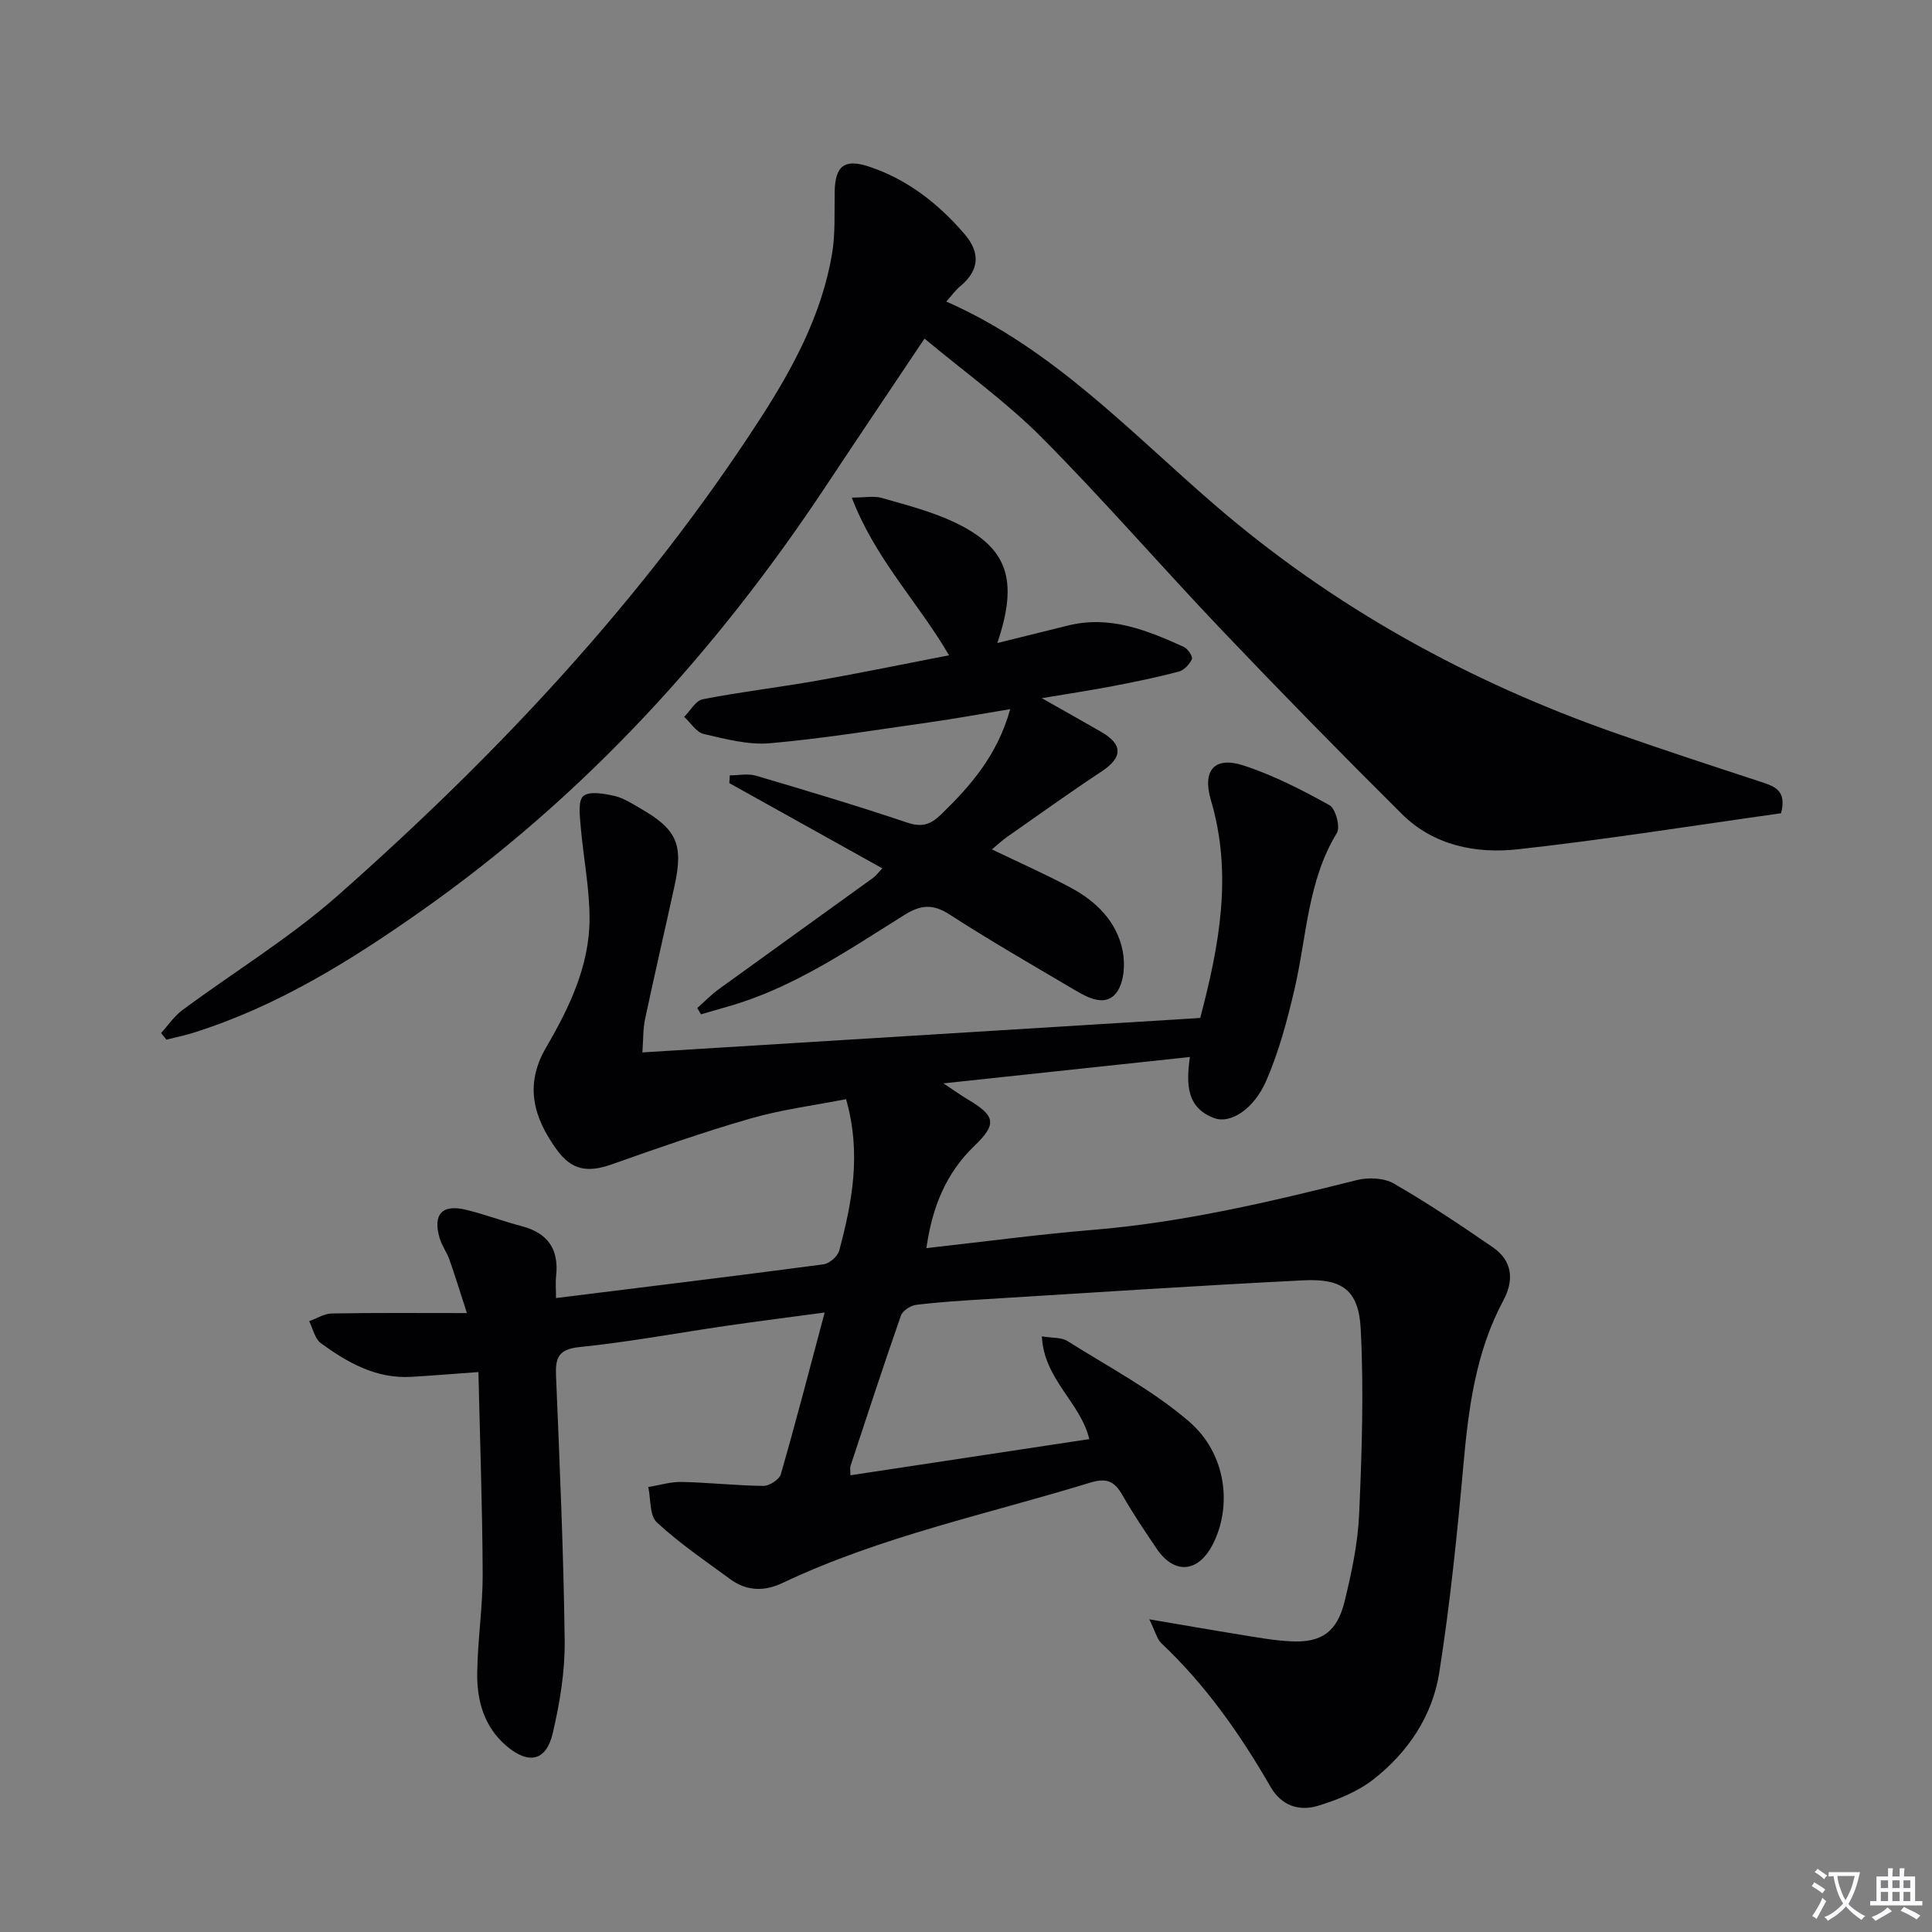
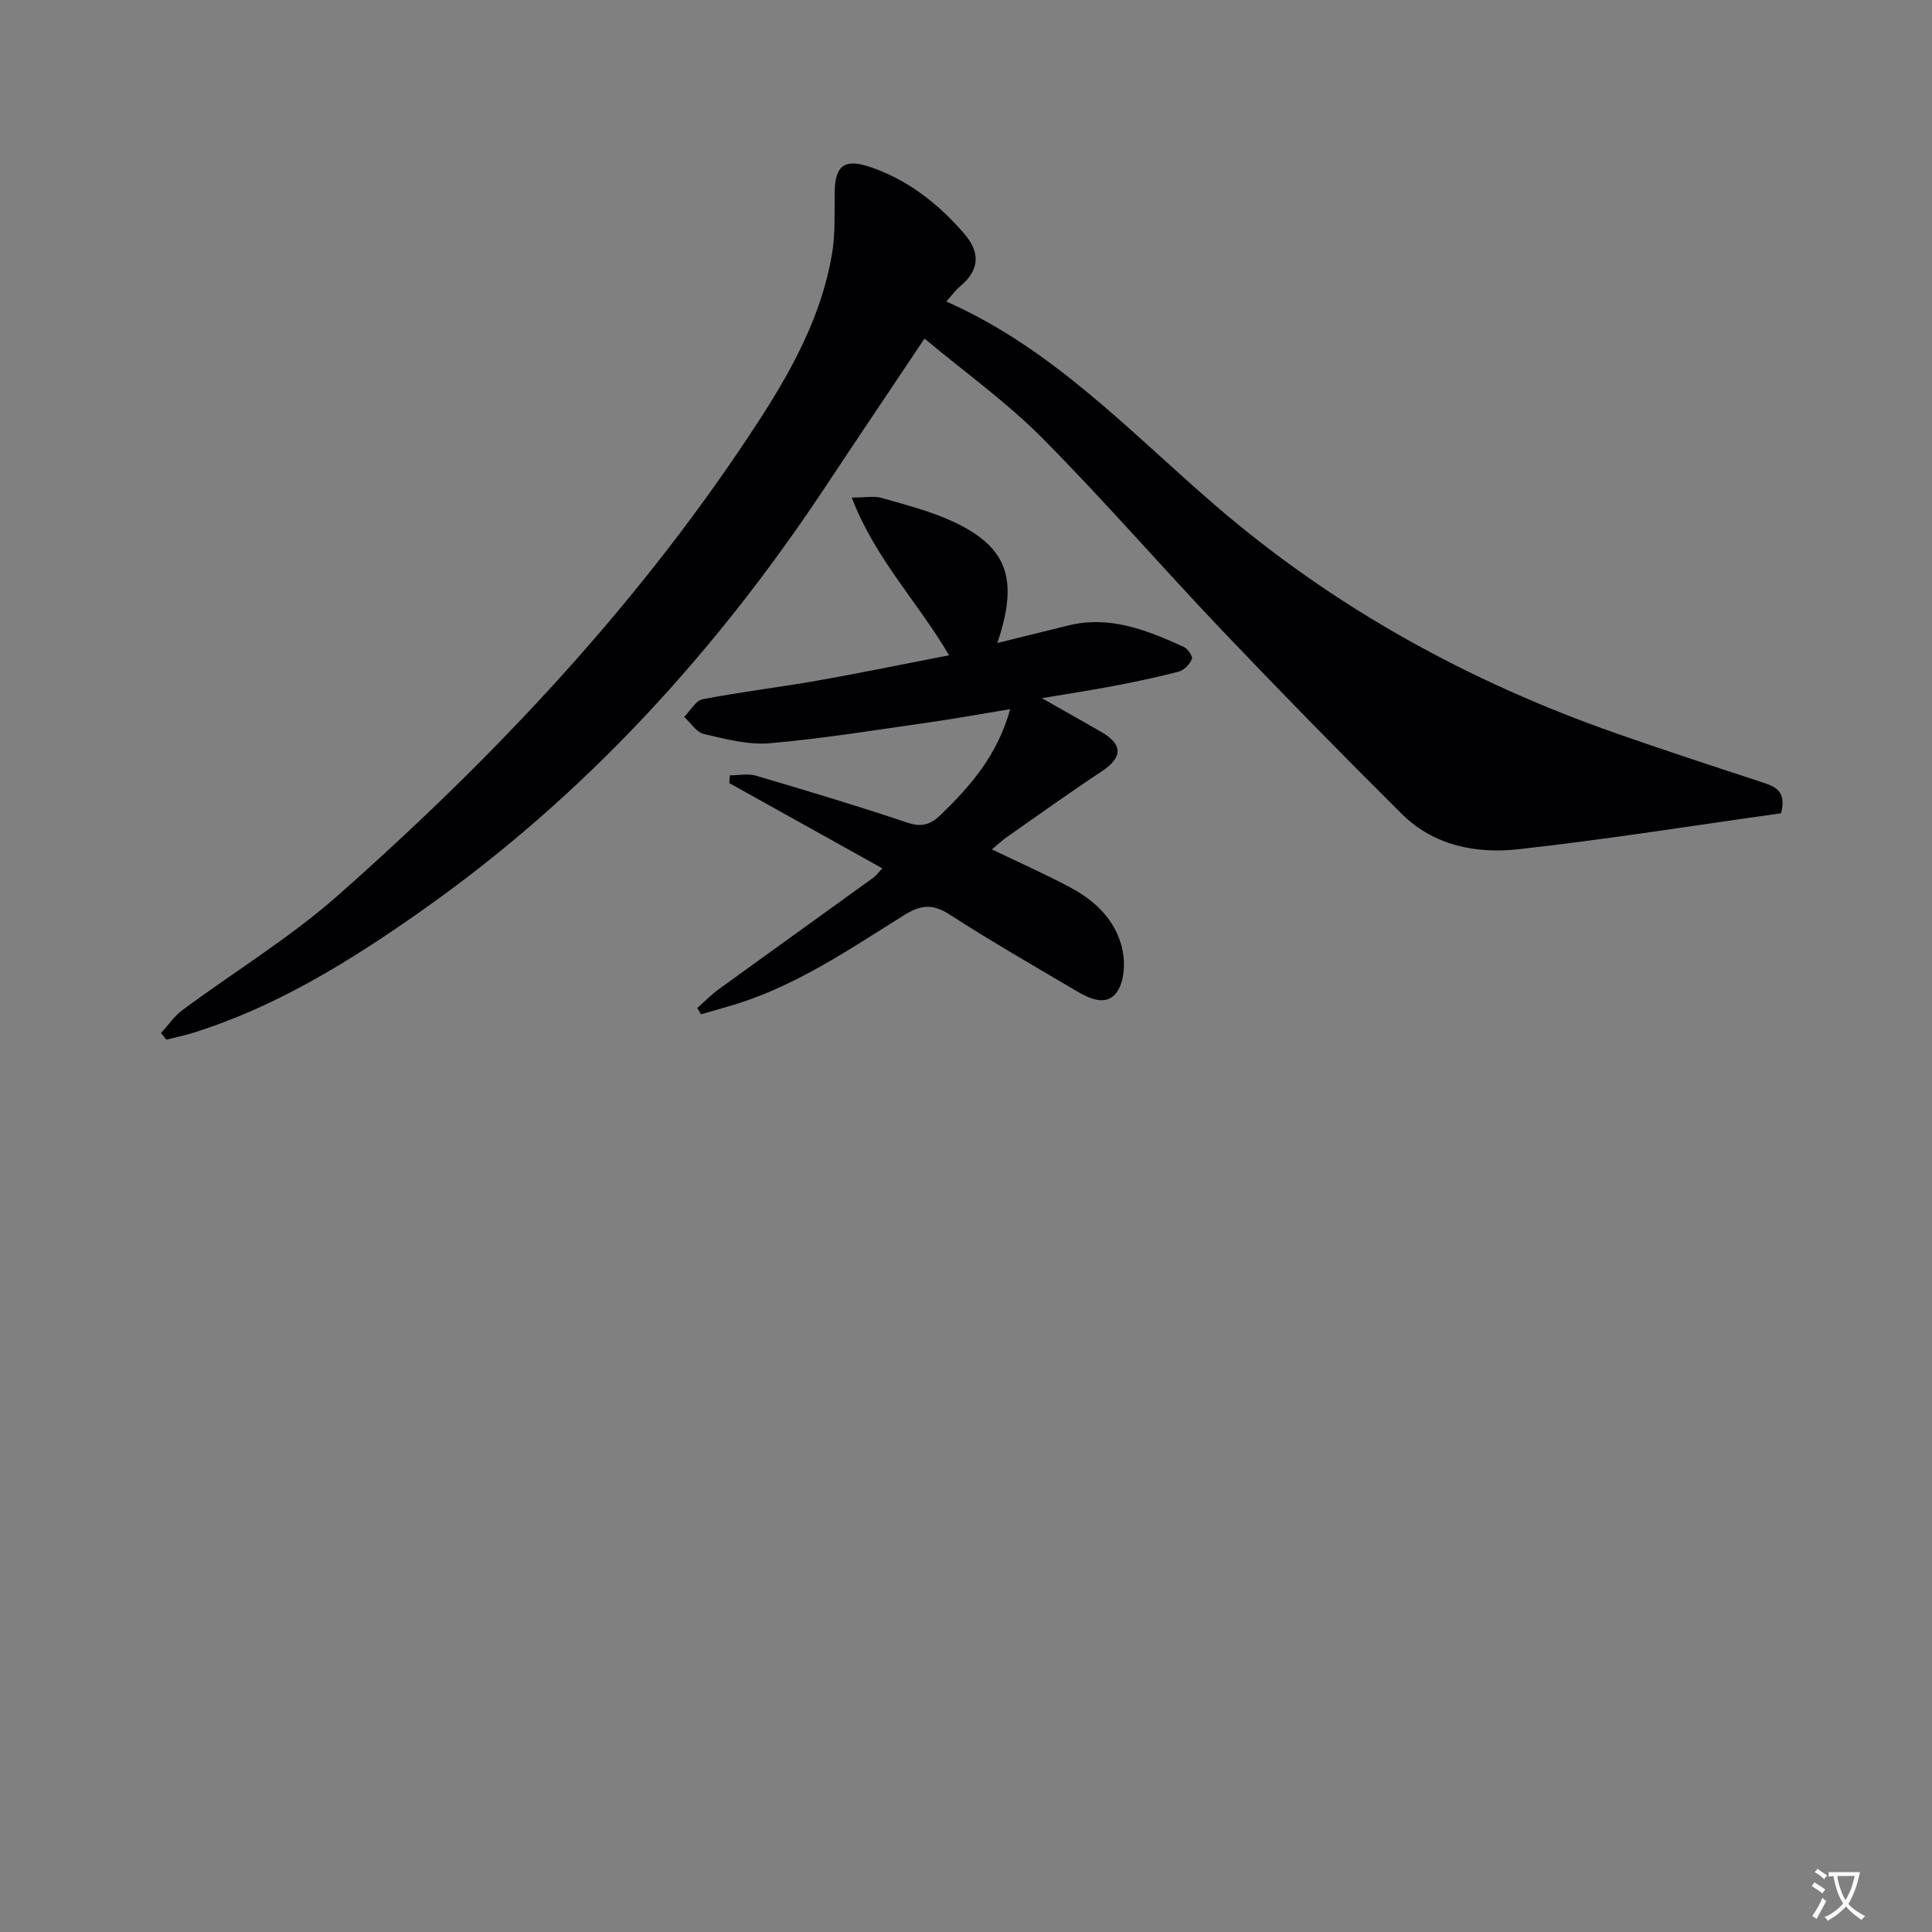
<svg xmlns="http://www.w3.org/2000/svg" enable-background="new 0 0 400 400" viewBox="0 0 400 400">
  <rect x="0" y="0" width="400" height="400" fill="#808080" stroke="none" />
  <path d="m377.9 391.2c-.2.3-.4.5-.6.8-.7-.6-1.4-1-2.2-1.5.2-.3.4-.5.5-.8.6.4 1.4.8 2.3 1.5zm-1.8 6.1c-.2-.2-.5-.4-.9-.6.4-.6.8-1.2 1.2-1.9s.7-1.3.9-1.9c.3.3.5.5.8.7-.7 1.3-1.4 2.6-2 3.7zm2.2-9c-.3.3-.5.5-.6.8-.6-.6-1.3-1.1-2-1.5.3-.3.5-.5.6-.7.6.5 1.3.9 2 1.4zm.3.2v-.9h2 4.5c-.3 1.3-.6 2.5-1 3.6s-.9 2.1-1.4 3c.4.5 1 1 1.6 1.4s1.2.8 1.9 1.1c-.3.2-.5.4-.8.8-.4-.3-1-.7-1.6-1.2s-1.2-1.1-1.6-1.6c-.5.6-1.1 1.1-1.7 1.6s-1.4.9-2.1 1.4c-.1-.3-.3-.5-.7-.8.6-.2 1.2-.5 1.9-1s1.4-1.1 2-1.8c-.5-.8-.9-1.6-1.2-2.5s-.6-2-.8-3.2c-.4.1-.7.1-1 .1zm2.5 2.7c.3 1 .7 1.7 1 2.2.3-.5.6-1.1 1-2s.6-1.9.9-3h-3.2-.4c.1.9.3 1.8.7 2.8z" fill="#fbfafc" />
-   <path d="m396.5 388.5v1.5 3.6h1.5v.9c-.4 0-1 0-1.7 0h-7.9c-.5 0-.9 0-1.2 0v-.9h1.3v-3.5c0-.7 0-1.2 0-1.6h2.4c0-.8 0-1.4 0-1.7h1c0 .3-.1.8-.1 1.7h1.5c0-.8 0-1.4 0-1.7h1c0 .3-.1.9-.1 1.7zm-8.2 9.2c-.2-.3-.5-.5-.8-.8.8-.3 1.4-.6 1.9-.9s1-.7 1.4-1.1c.3.3.6.5.9.8-1.6 1-2.8 1.6-3.4 2zm2.6-6.8v-1.6h-1.5v1.6zm0 2.7v-1.9h-1.5v1.9zm2.4-2.7v-1.6h-1.5v1.6zm0 2.7v-1.9h-1.5v1.9zm.2 2 .7-.8c.4.2.9.5 1.6.8s1.3.7 1.8 1c-.3.3-.5.5-.8.8-.4-.3-1.5-1-3.3-1.8zm2-4.7v-1.6h-1.4v1.6zm0 2.7v-1.9h-1.4v1.9z" fill="#fbfafc" />
  <g fill="#010103">
-     <path d="m176.07 305.44c16.59-2.51 32.96-4.99 49.46-7.49-1.86-7.65-9.41-12.38-9.82-21.27 2.24.37 4.06.19 5.28.96 8.52 5.37 17.6 10.14 25.17 16.65 7.82 6.72 9 17.69 4.86 25.59-3.02 5.76-7.94 6.11-11.56.74-2.42-3.59-4.85-7.18-6.99-10.93-1.61-2.83-3.14-3.83-6.67-2.75-21.39 6.56-43.41 11.14-63.79 20.8-3.78 1.79-7.44 1.7-10.82-.79-5.17-3.8-10.52-7.42-15.2-11.76-1.53-1.42-1.23-4.83-1.77-7.32 2.32-.37 4.64-1.1 6.94-1.05 5.63.12 11.26.76 16.89.82 1.24.01 3.29-1.31 3.61-2.41 3.12-10.83 5.94-21.74 9.08-33.49-7.14.96-13.67 1.79-20.18 2.73-10.18 1.48-20.31 3.38-30.54 4.42-4.41.45-5.06 2.21-4.9 5.95.75 18.28 1.57 36.56 1.79 54.85.08 6.38-1.01 12.9-2.47 19.15-1.35 5.77-4.98 6.54-9.56 2.66-4.68-3.97-6.17-9.44-6.08-15.23.1-6.81 1.16-13.6 1.13-20.4-.05-13.74-.55-27.48-.88-41.8-5.12.37-9.5.73-13.9.99-7.26.43-13.19-2.93-18.74-6.99-1.24-.91-1.62-2.99-2.4-4.53 1.57-.56 3.12-1.57 4.7-1.6 8.92-.16 17.85-.08 27.96-.08-1.4-4.3-2.43-7.69-3.61-11.03-.55-1.56-1.59-2.96-2.05-4.53-1.44-4.94.55-7.05 5.57-5.81 3.86.95 7.61 2.37 11.46 3.38 5.39 1.42 7.7 4.78 7.1 10.29-.16 1.44-.02 2.92-.02 4.59 18.81-2.34 37.1-4.56 55.36-6.98 1.23-.16 2.96-1.65 3.27-2.84 2.65-9.98 4.64-20.04 1.42-31.36-6.58 1.29-13.3 2.14-19.73 3.99-9.71 2.79-19.26 6.14-28.79 9.51-4.99 1.76-8.3 1.22-11.37-3.02-4.77-6.6-6.8-13.33-2.21-21.2 4.79-8.2 8.98-16.9 8.99-26.66 0-6.38-1.3-12.75-1.84-19.14-.18-2.14-.58-5.32.57-6.25 1.3-1.06 4.29-.48 6.42-.01 1.88.42 3.63 1.58 5.35 2.57 7.57 4.33 8.97 7.45 7.1 16.02-2.01 9.22-4.15 18.41-6.11 27.64-.44 2.05-.35 4.21-.55 6.87 38.74-2.39 76.99-4.76 115.49-7.13 3.93-14.9 6.76-29.75 2.22-45.08-1.83-6.18.73-9.15 6.7-7.21 6.2 2.01 12.12 5.06 17.84 8.23 1.26.7 2.29 4.5 1.55 5.73-6.12 10.03-6.25 21.56-8.81 32.48-1.5 6.39-3.21 12.84-5.82 18.83-2.61 6.01-7.49 8.99-10.79 7.75-5.7-2.13-5.83-6.99-5.02-12.65-16.89 1.81-33.35 3.57-51.03 5.46 2.22 1.47 3.57 2.45 4.99 3.29 5.79 3.43 6.15 5.1 1.4 9.67-5.91 5.69-8.72 12.71-9.92 21.15 11.71-1.3 23.03-2.83 34.4-3.77 18.61-1.53 36.66-5.78 54.7-10.31 2.39-.6 5.62-.47 7.66.7 7.04 4.06 13.82 8.6 20.52 13.21 4.08 2.81 4.42 6.81 2.17 11.01-5.72 10.66-7.21 22.26-8.27 34.09-1.29 14.36-2.76 28.74-5 42.98-1.4 8.94-6.47 16.47-13.6 22.06-3.28 2.57-7.46 4.26-11.5 5.49-3.89 1.18-7.56.01-9.83-3.93-6.26-10.86-13.4-21.05-22.58-29.7-.92-.87-1.24-2.38-2.52-4.98 7.09 1.2 12.74 2.2 18.41 3.11 3.6.58 7.21 1.26 10.84 1.45 6.37.33 9.63-1.9 11.19-8.29 1.45-5.94 2.75-12.04 3.01-18.12.56-12.75.98-25.56.32-38.28-.42-8.05-3.83-10.46-11.92-10.05-21.91 1.1-43.8 2.55-65.7 3.9-4.81.29-9.62.59-14.4 1.17-1.16.14-2.82 1.21-3.17 2.22-3.61 10.33-7.01 20.74-10.44 31.13-.14.41-.02.92-.02 1.94z" />
    <path d="m195.92 62.43c22.1 9.74 38.07 27.02 55.63 42.15 24.66 21.25 52.58 36.58 83.17 47.29 9.87 3.46 19.81 6.71 29.74 9.97 2.81.92 5.55 1.7 4.29 6.54-17.97 2.51-36.15 5.43-54.43 7.45-8.73.97-17.5-.76-24.1-7.32-12.62-12.54-25.07-25.25-37.34-38.14-12.5-13.14-24.38-26.88-37.15-39.74-7.31-7.36-15.87-13.48-24.32-20.53-7.18 10.74-13.76 20.49-20.26 30.3-22.73 34.34-50.07 64.37-83.84 88.14-14.68 10.34-29.94 19.85-47.31 25.29-1.82.57-3.7.95-5.55 1.42-.37-.46-.73-.91-1.1-1.37 1.47-1.61 2.72-3.5 4.44-4.77 10.69-7.92 22.18-14.91 32.11-23.67 33.18-29.3 63.34-61.42 87.49-98.75 6.79-10.49 12.72-21.52 14.86-34.04.72-4.21.49-8.6.56-12.92.09-5.37 1.99-6.94 7.16-5.22 7.93 2.65 14.31 7.65 19.71 13.93 3.28 3.81 3.16 7.46-.85 10.8-.99.81-1.76 1.91-2.91 3.19z" />
    <path d="m144.36 208.7c1.49-1.32 2.89-2.77 4.5-3.93 10.62-7.7 21.29-15.34 31.92-23.03.64-.47 1.12-1.16 1.89-1.96-10.72-5.97-21.2-11.8-31.67-17.64.03-.54.07-1.07.1-1.61 1.81 0 3.75-.42 5.41.07 10.48 3.09 20.96 6.23 31.32 9.71 3.04 1.02 4.85.41 7.01-1.68 6.14-5.97 11.67-12.28 14.31-21.81-5.92.98-11.31 1.96-16.72 2.73-11 1.56-21.98 3.36-33.03 4.33-4.49.39-9.21-.88-13.7-1.92-1.54-.36-2.71-2.32-4.05-3.54 1.27-1.26 2.38-3.37 3.84-3.65 7.81-1.52 15.74-2.45 23.58-3.83 8.97-1.58 17.9-3.43 27.42-5.27-6.43-11.01-15.3-19.96-20.14-32.65 2.77 0 4.61-.39 6.2.07 5.08 1.47 10.29 2.78 15.04 5.03 11.06 5.24 13.33 11.87 8.9 25.01 5.08-1.26 9.86-2.43 14.63-3.62 8.66-2.16 16.36.97 23.97 4.42.83.38 1.91 2 1.68 2.52-.47 1.08-1.62 2.31-2.72 2.6-4.48 1.18-9.04 2.12-13.59 2.99-4.52.87-9.07 1.55-14.76 2.51 4.74 2.69 8.57 4.83 12.36 7.02 4.46 2.58 4.36 5.28.07 8.11-6.65 4.4-13.13 9.05-19.66 13.62-1.04.73-1.97 1.62-3.11 2.56 5.65 2.72 11.07 5.11 16.28 7.9 5.32 2.84 9.57 7.02 10.79 13.07.56 2.75.31 6.53-1.23 8.62-2.24 3.05-5.8 1.22-8.57-.41-8.74-5.16-17.54-10.22-26.06-15.72-3.48-2.24-5.96-1.99-9.37.14-11.68 7.29-23.09 15.16-36.59 18.96-1.83.52-3.66 1.05-5.48 1.58-.26-.43-.51-.86-.77-1.3z" />
  </g>
</svg>